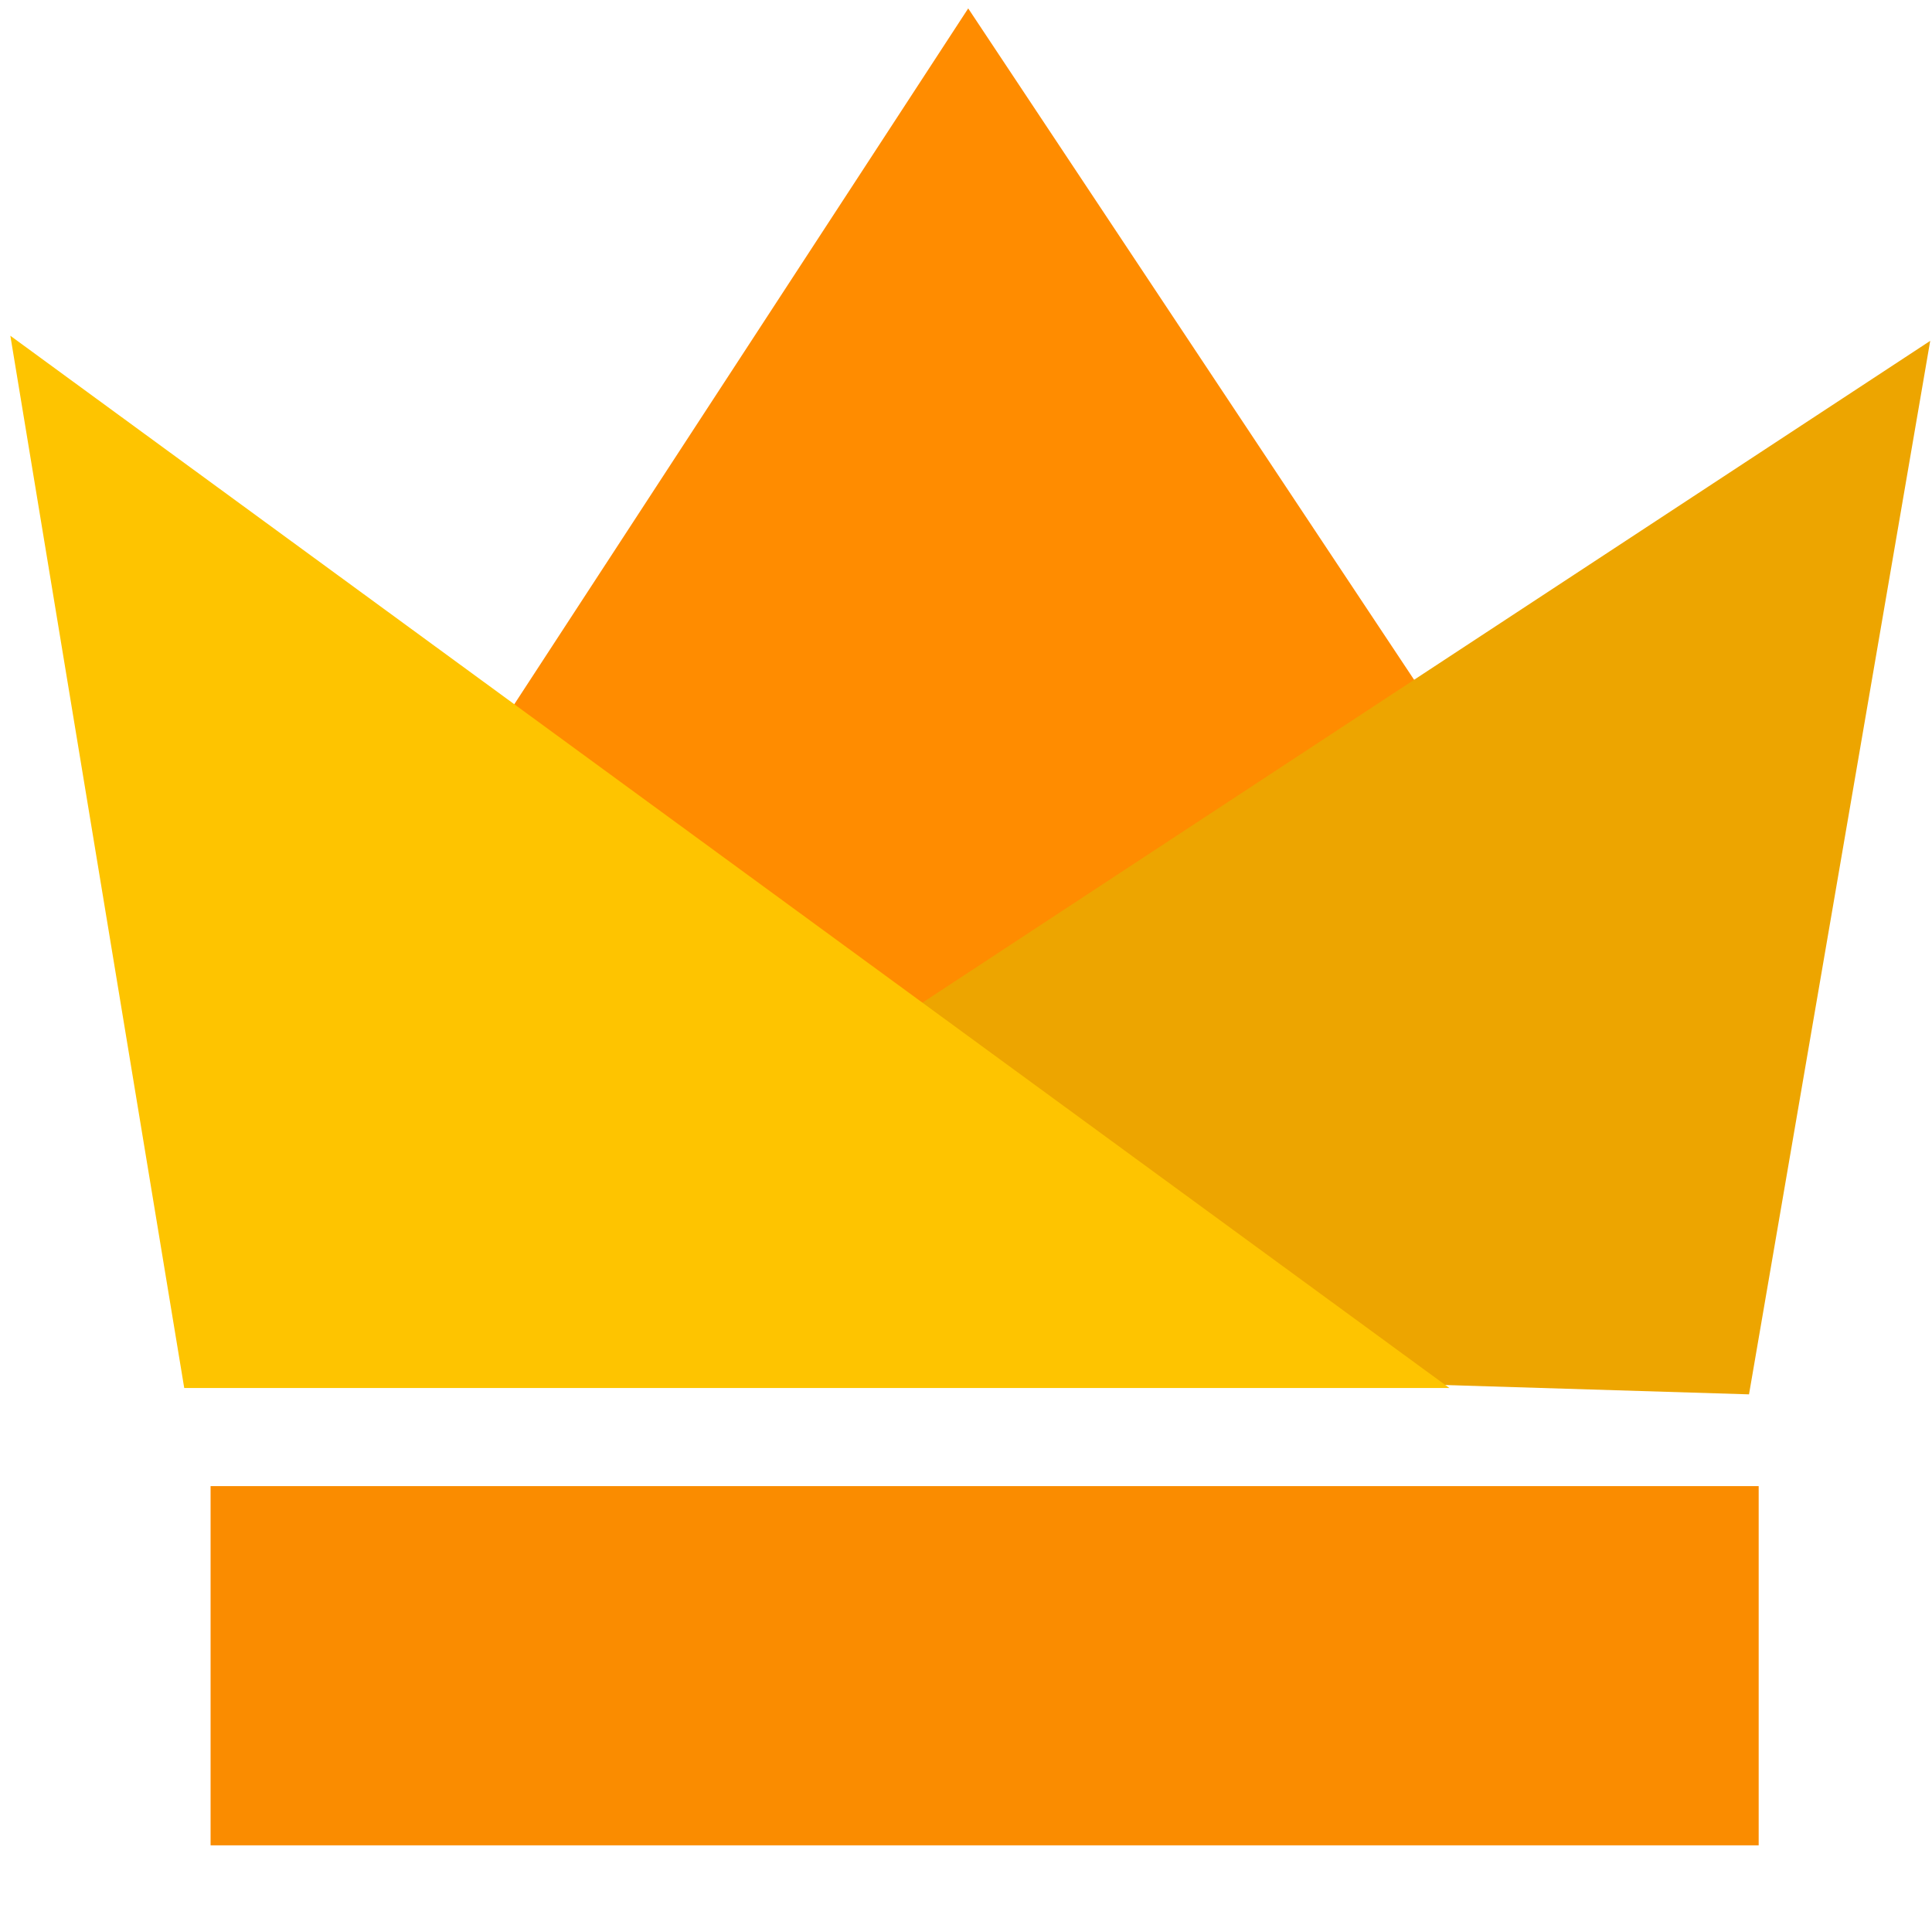
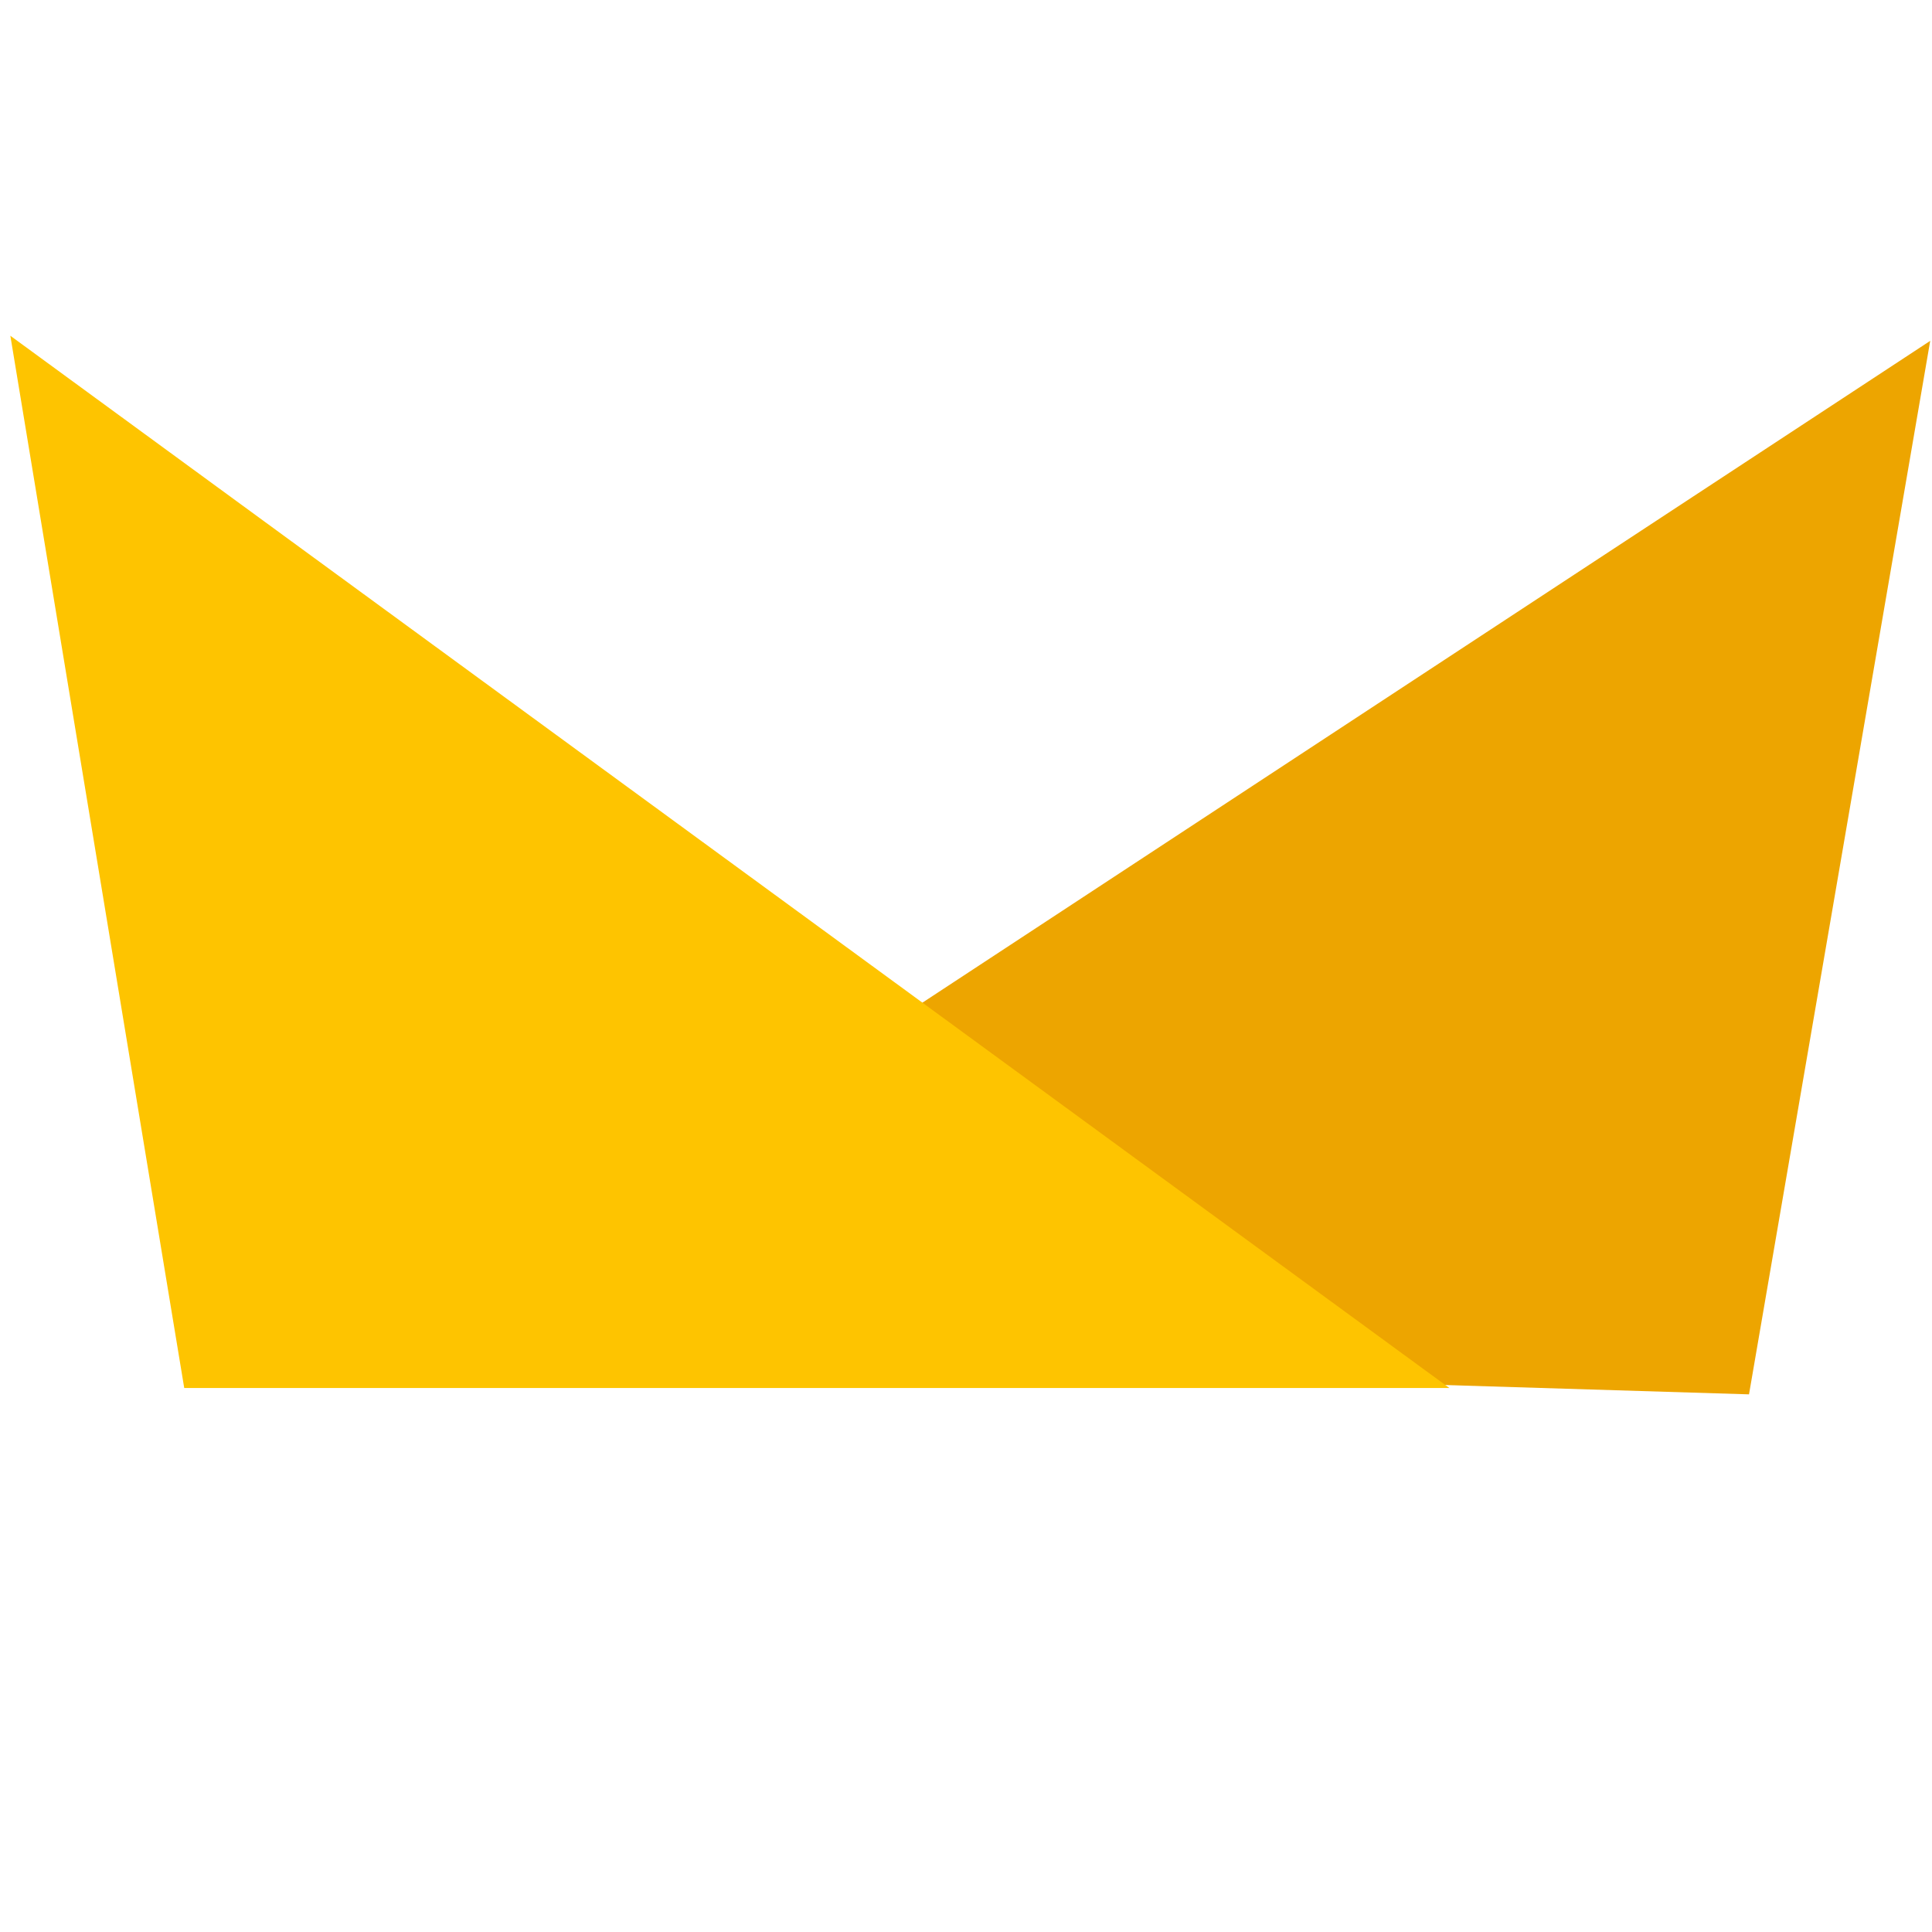
<svg xmlns="http://www.w3.org/2000/svg" width="14px" height="14px" viewBox="0 0 14 14" version="1.1">
  <title>595DEDED-4FA8-4297-A10B-24A52B5FAE54</title>
  <desc>Created with sketchtool.</desc>
  <defs />
  <g id="Page-1" stroke="none" stroke-width="1" fill="none" fill-rule="evenodd">
    <g id="superado-limite-de-descargas-usuario" transform="translate(-727, -593)">
      <g id="Group-5" transform="translate(348, 514)">
        <g id="corona" transform="translate(379, 79)">
-           <rect id="Rectangle-29" fill="#FA8C00" x="1.526" y="10.769" width="11.218" height="2.603" />
-           <polygon id="Path-3" fill="#FF8C00" points="1.377 8.705 7.016 0.061 12.757 8.705" />
          <polygon id="Path-4" fill="#EDA500" points="12.674 10.104 13.987 2.47 2.822 9.802" />
          <polygon id="Path-5" fill="#FEC400" points="1.335 10.058 0.075 2.433 10.503 10.058" />
        </g>
      </g>
    </g>
  </g>
</svg>